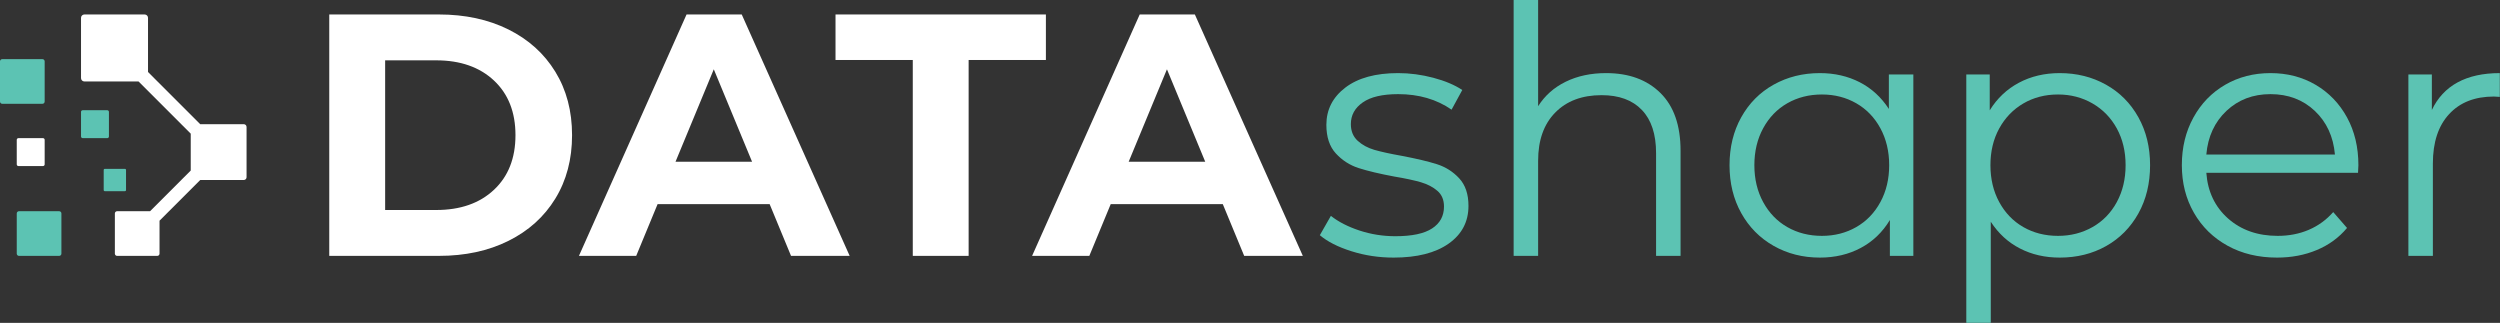
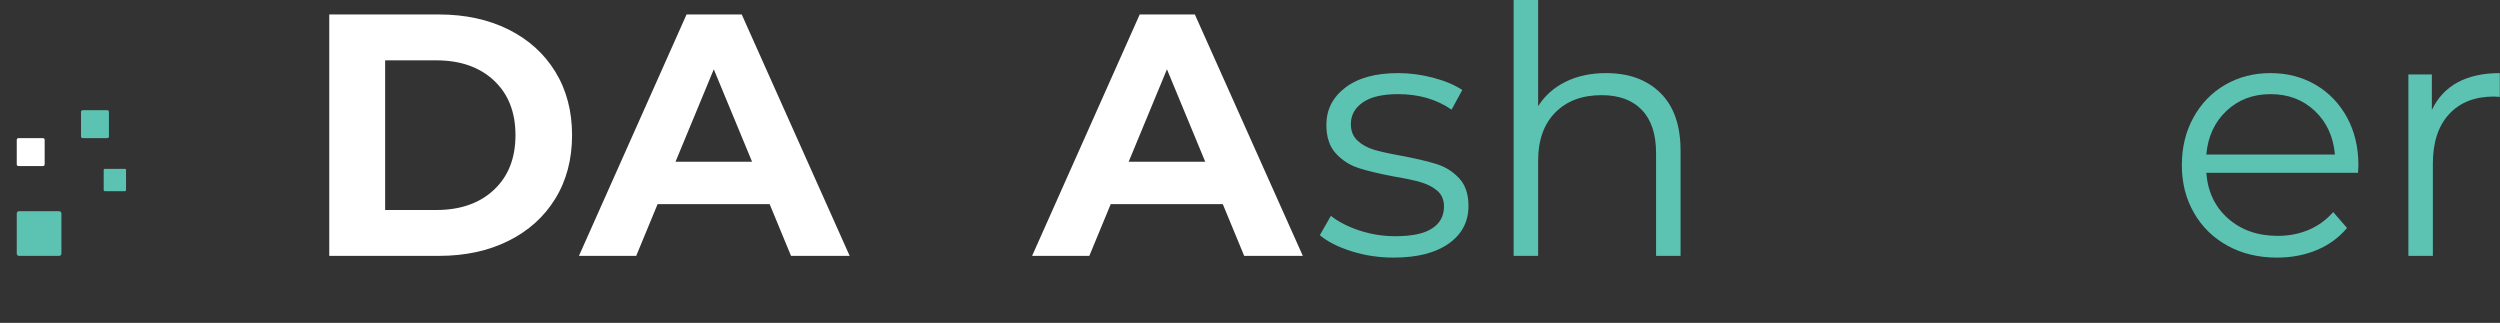
<svg xmlns="http://www.w3.org/2000/svg" width="6543" height="845" viewBox="0 0 6543 845" fill="none">
  <rect x="0" y="0" width="6543" height="845" fill="#333333" stroke="none" />
  <g clip-path="url(#clip0_501_3027)">
-     <path d="M637.992 325.013H523.979L387.383 188.417V46.642C387.383 41.8 383.458 37.875 378.617 37.875H220.813C215.971 37.875 212.046 41.8 212.046 46.642V204.446C212.046 209.283 215.971 213.213 220.813 213.213H362.588L499.188 349.808V446.329L392.721 552.792H306.471C303.246 552.792 300.629 555.408 300.629 558.633V663.833C300.629 667.063 303.246 669.683 306.471 669.683H411.675C414.904 669.683 417.521 667.063 417.521 663.833V577.588L523.979 471.125H637.992C642.025 471.125 645.3 467.854 645.3 463.817V332.321C645.3 328.283 642.025 325.013 637.992 325.013Z" fill="white" />
    <path d="M154.879 552.792H49.679C46.45 552.792 43.833 555.408 43.833 558.633V663.833C43.833 667.063 46.45 669.683 49.679 669.683H154.879C158.108 669.683 160.725 667.063 160.725 663.833V558.633C160.725 555.408 158.108 552.792 154.879 552.792Z" fill="#5CC3B3" />
-     <path d="M116.892 265.813V160.608C116.892 157.383 114.275 154.767 111.046 154.767H5.846C2.617 154.767 0 157.383 0 160.608V265.813C0 269.038 2.617 271.658 5.846 271.658H111.046C114.275 271.658 116.892 269.038 116.892 265.813Z" fill="#5CC3B3" />
    <path d="M48.217 361.542C45.796 361.542 43.833 363.504 43.833 365.925V430.213C43.833 432.633 45.796 434.596 48.217 434.596H112.508C114.929 434.596 116.892 432.633 116.892 430.213V365.925C116.892 363.504 114.929 361.542 112.508 361.542H48.217Z" fill="white" />
    <path d="M285.1 357.158V292.867C285.1 290.446 283.142 288.483 280.721 288.483H216.429C214.008 288.483 212.046 290.446 212.046 292.867V357.158C212.046 359.579 214.008 361.542 216.429 361.542H280.721C283.142 361.542 285.1 359.579 285.1 357.158Z" fill="#5CC3B3" />
    <path d="M329.85 497.425V444.825C329.85 443.208 328.542 441.904 326.929 441.904H274.325C272.713 441.904 271.404 443.208 271.404 444.825V497.425C271.404 499.038 272.713 500.35 274.325 500.35H326.929C328.542 500.35 329.85 499.038 329.85 497.425Z" fill="#5CC3B3" />
    <path d="M1292.76 496.804C1255.12 532.063 1204.76 549.617 1141.52 549.617H1007.99V157.913H1141.52C1204.76 157.913 1255.12 175.542 1292.76 210.729C1330.32 245.908 1349.1 293.592 1349.1 353.767C1349.1 413.938 1330.32 461.617 1292.76 496.804ZM1453.35 187.733C1424.22 140.204 1383.29 103.333 1330.63 77.117C1277.96 50.979 1217.33 37.871 1148.8 37.871H861.73V669.658H1148.8C1217.33 669.658 1277.96 656.629 1330.63 630.413C1383.29 604.271 1424.22 567.4 1453.35 519.871C1482.56 472.346 1497.2 416.925 1497.2 353.767C1497.2 290.6 1482.56 235.258 1453.35 187.733Z" fill="white" />
    <path d="M1767.95 423.292L1868.14 181.367L1968.32 423.292H1767.95ZM1941.27 37.871H1796.85L1515.22 669.658H1665.08L1721.04 534.283H2014.32L2070.28 669.658H2223.74L1941.27 37.871Z" fill="white" />
-     <path d="M2186.71 37.871V156.992H2388.93V669.658H2535.1V156.992H2737.32V37.871H2186.71Z" fill="white" />
    <path d="M2953.95 423.292L3054.14 181.367L3154.33 423.292H2953.95ZM3127.19 37.871H2982.85L2701.22 669.658H2851L2906.96 534.283H3200.32L3256.28 669.658H3409.74L3127.19 37.871Z" fill="white" />
    <path d="M3818.93 466.596C3802.68 449.121 3783.13 436.779 3760.21 429.575C3737.36 422.371 3707.01 415.167 3669.07 407.958C3638.41 402.517 3614.33 397.225 3596.86 392.167C3579.38 387.033 3564.81 379.063 3553.09 368.25C3541.36 357.367 3535.46 342.958 3535.46 324.867C3535.46 301.408 3545.88 282.475 3566.66 268.067C3587.35 253.575 3618.24 246.371 3659.18 246.371C3713.3 246.371 3759.91 259.942 3799.07 287L3827.06 235.563C3807.2 222.3 3781.91 211.646 3751.24 203.525C3720.5 195.396 3689.84 191.333 3659.18 191.333C3600.16 191.333 3554.16 203.979 3521.05 229.2C3487.93 254.496 3471.37 287 3471.37 326.708C3471.37 358.596 3479.65 383.579 3496.21 401.596C3512.77 419.683 3532.78 432.488 3556.23 439.996C3579.69 447.513 3610.73 454.871 3649.21 462.075C3678.11 466.904 3701.26 471.888 3718.74 476.95C3736.14 482.083 3750.63 489.596 3762.05 499.558C3773.47 509.446 3779.22 523.167 3779.22 540.571C3779.22 565.254 3768.79 584.421 3748.02 597.908C3727.32 611.475 3695.28 618.221 3651.9 618.221C3619.39 618.221 3588.12 613.242 3558.07 603.354C3527.95 593.388 3503.03 580.658 3483.18 564.95L3454.28 615.538C3474.13 632.4 3501.65 646.354 3536.83 657.471C3572.02 668.658 3608.89 674.183 3647.38 674.183C3708.78 674.183 3756.76 661.992 3791.41 637.617C3825.98 613.242 3843.3 580.354 3843.3 538.804C3843.3 508.146 3835.18 484.079 3818.93 466.596Z" fill="#5CC3B3" />
    <path d="M4345.53 243.229C4310.36 208.579 4262.99 191.333 4203.45 191.333C4163.65 191.333 4128.45 198.846 4097.8 213.871C4067.14 228.892 4043.06 250.279 4025.59 277.954V0H3961.5V669.658H4025.59V420.604C4025.59 367.025 4040.46 325.021 4070.28 294.667C4100.02 264.308 4140.49 249.054 4191.7 249.054C4237.4 249.054 4272.57 262.008 4297.24 287.917C4321.95 313.75 4334.28 351.388 4334.28 400.675V669.658H4398.36V394.392C4398.36 328.238 4380.74 277.8 4345.53 243.229Z" fill="#5CC3B3" />
-     <path d="M4921.36 528.846C4906.03 557.129 4884.98 578.975 4858.19 594.308C4831.44 609.638 4801.48 617.304 4768.36 617.304C4734.73 617.304 4704.44 609.638 4677.69 594.308C4650.94 578.975 4629.86 557.129 4614.53 528.846C4599.19 500.638 4591.53 468.442 4591.53 432.333C4591.53 396.229 4599.19 364.038 4614.53 335.75C4629.86 307.467 4650.94 285.621 4677.69 270.288C4704.44 254.958 4734.73 247.292 4768.36 247.292C4801.48 247.292 4831.44 254.958 4858.19 270.288C4884.98 285.621 4906.03 307.467 4921.36 335.75C4936.69 364.038 4944.36 396.229 4944.36 432.333C4944.36 468.442 4936.69 500.638 4921.36 528.846ZM4943.53 194.938V285.158C4923.69 254.496 4898.23 231.196 4867.28 215.25C4836.19 199.304 4801.48 191.333 4762.98 191.333C4718.48 191.333 4678.15 201.375 4642.03 221.533C4605.94 241.696 4577.65 270.133 4557.19 306.854C4536.73 343.567 4526.53 385.342 4526.53 432.333C4526.53 479.246 4536.73 521.1 4557.19 557.742C4577.65 594.463 4605.94 623.054 4642.03 643.517C4678.15 663.983 4718.48 674.183 4762.98 674.183C4802.69 674.183 4838.36 665.746 4869.94 648.883C4901.53 632.096 4926.98 607.721 4946.19 575.833V669.658H5007.61V194.938H4943.53Z" fill="#5CC3B3" />
-     <path d="M5540.15 528.846C5524.82 557.129 5503.57 578.975 5476.52 594.308C5449.44 609.638 5419.32 617.304 5386.27 617.304C5352.57 617.304 5322.27 609.638 5295.52 594.308C5268.77 578.975 5247.69 557.129 5232.36 528.846C5217.02 500.638 5209.36 468.442 5209.36 432.333C5209.36 396.229 5217.02 364.192 5232.36 336.213C5247.69 308.233 5268.77 286.383 5295.52 270.746C5322.27 255.108 5352.57 247.292 5386.27 247.292C5419.32 247.292 5449.44 255.108 5476.52 270.746C5503.57 286.383 5524.82 308.233 5540.15 336.213C5555.44 364.192 5563.11 396.229 5563.11 432.333C5563.11 468.442 5555.44 500.638 5540.15 528.846ZM5596.57 306.854C5576.07 270.133 5547.82 241.696 5511.69 221.533C5475.61 201.375 5435.27 191.333 5390.73 191.333C5351.02 191.333 5315.36 199.767 5283.82 216.55C5252.23 233.417 5226.77 257.488 5207.52 288.763V194.938H5146.19V844.817H5210.27V580.354C5230.15 611.017 5255.52 634.317 5286.57 650.263C5317.52 666.208 5352.23 674.183 5390.73 674.183C5435.86 674.183 5476.36 664.138 5512.15 643.979C5547.94 623.821 5576.07 595.379 5596.57 558.663C5617.02 521.942 5627.19 479.863 5627.19 432.333C5627.19 385.342 5617.02 343.567 5596.57 306.854Z" fill="#5CC3B3" />
    <path d="M5774.4 404.354C5778.52 357.367 5796.15 319.346 5827.11 290.142C5858.19 260.933 5896.48 246.371 5942.27 246.371C5988.57 246.371 6027.19 260.933 6058.23 290.142C6089.19 319.346 6106.77 357.367 6110.98 404.354H5774.4ZM6172.4 432.333C6172.4 385.342 6162.48 343.721 6142.65 307.313C6122.69 270.9 6095.36 242.463 6060.48 221.996C6025.61 201.529 5986.19 191.333 5942.27 191.333C5898.36 191.333 5858.77 201.529 5823.52 221.996C5788.36 242.463 5760.65 271.054 5740.52 307.771C5720.36 344.492 5710.32 385.958 5710.32 432.333C5710.32 478.633 5720.82 520.183 5741.9 556.825C5762.9 593.538 5792.23 622.288 5829.9 643.058C5867.44 663.829 5910.69 674.183 5959.36 674.183C5997.32 674.183 6032.02 667.588 6063.61 654.325C6095.19 641.142 6121.57 621.825 6142.65 596.604L6106.52 555.058C6088.44 575.525 6067.07 591.013 6042.44 601.513C6017.77 612.088 5990.65 617.304 5961.19 617.304C5908.86 617.304 5865.52 602.129 5831.19 571.767C5796.94 541.338 5777.98 501.475 5774.4 452.188H6171.44L6172.4 432.333Z" fill="#5CC3B3" />
    <path d="M6431.86 215.708C6402.11 231.963 6379.65 256.029 6364.65 287.917V194.938H6303.23V669.658H6367.32V427.813C6367.32 372.467 6381.48 329.392 6409.78 298.729C6438.07 268.067 6477.15 252.658 6527.15 252.658L6542.49 253.575V191.333C6498.57 191.333 6461.69 199.458 6431.86 215.708Z" fill="#5CC3B3" />
  </g>
  <defs>
    <clipPath id="clip0_501_3027">
      <rect width="6543" height="845" fill="white" />
    </clipPath>
  </defs>
</svg>